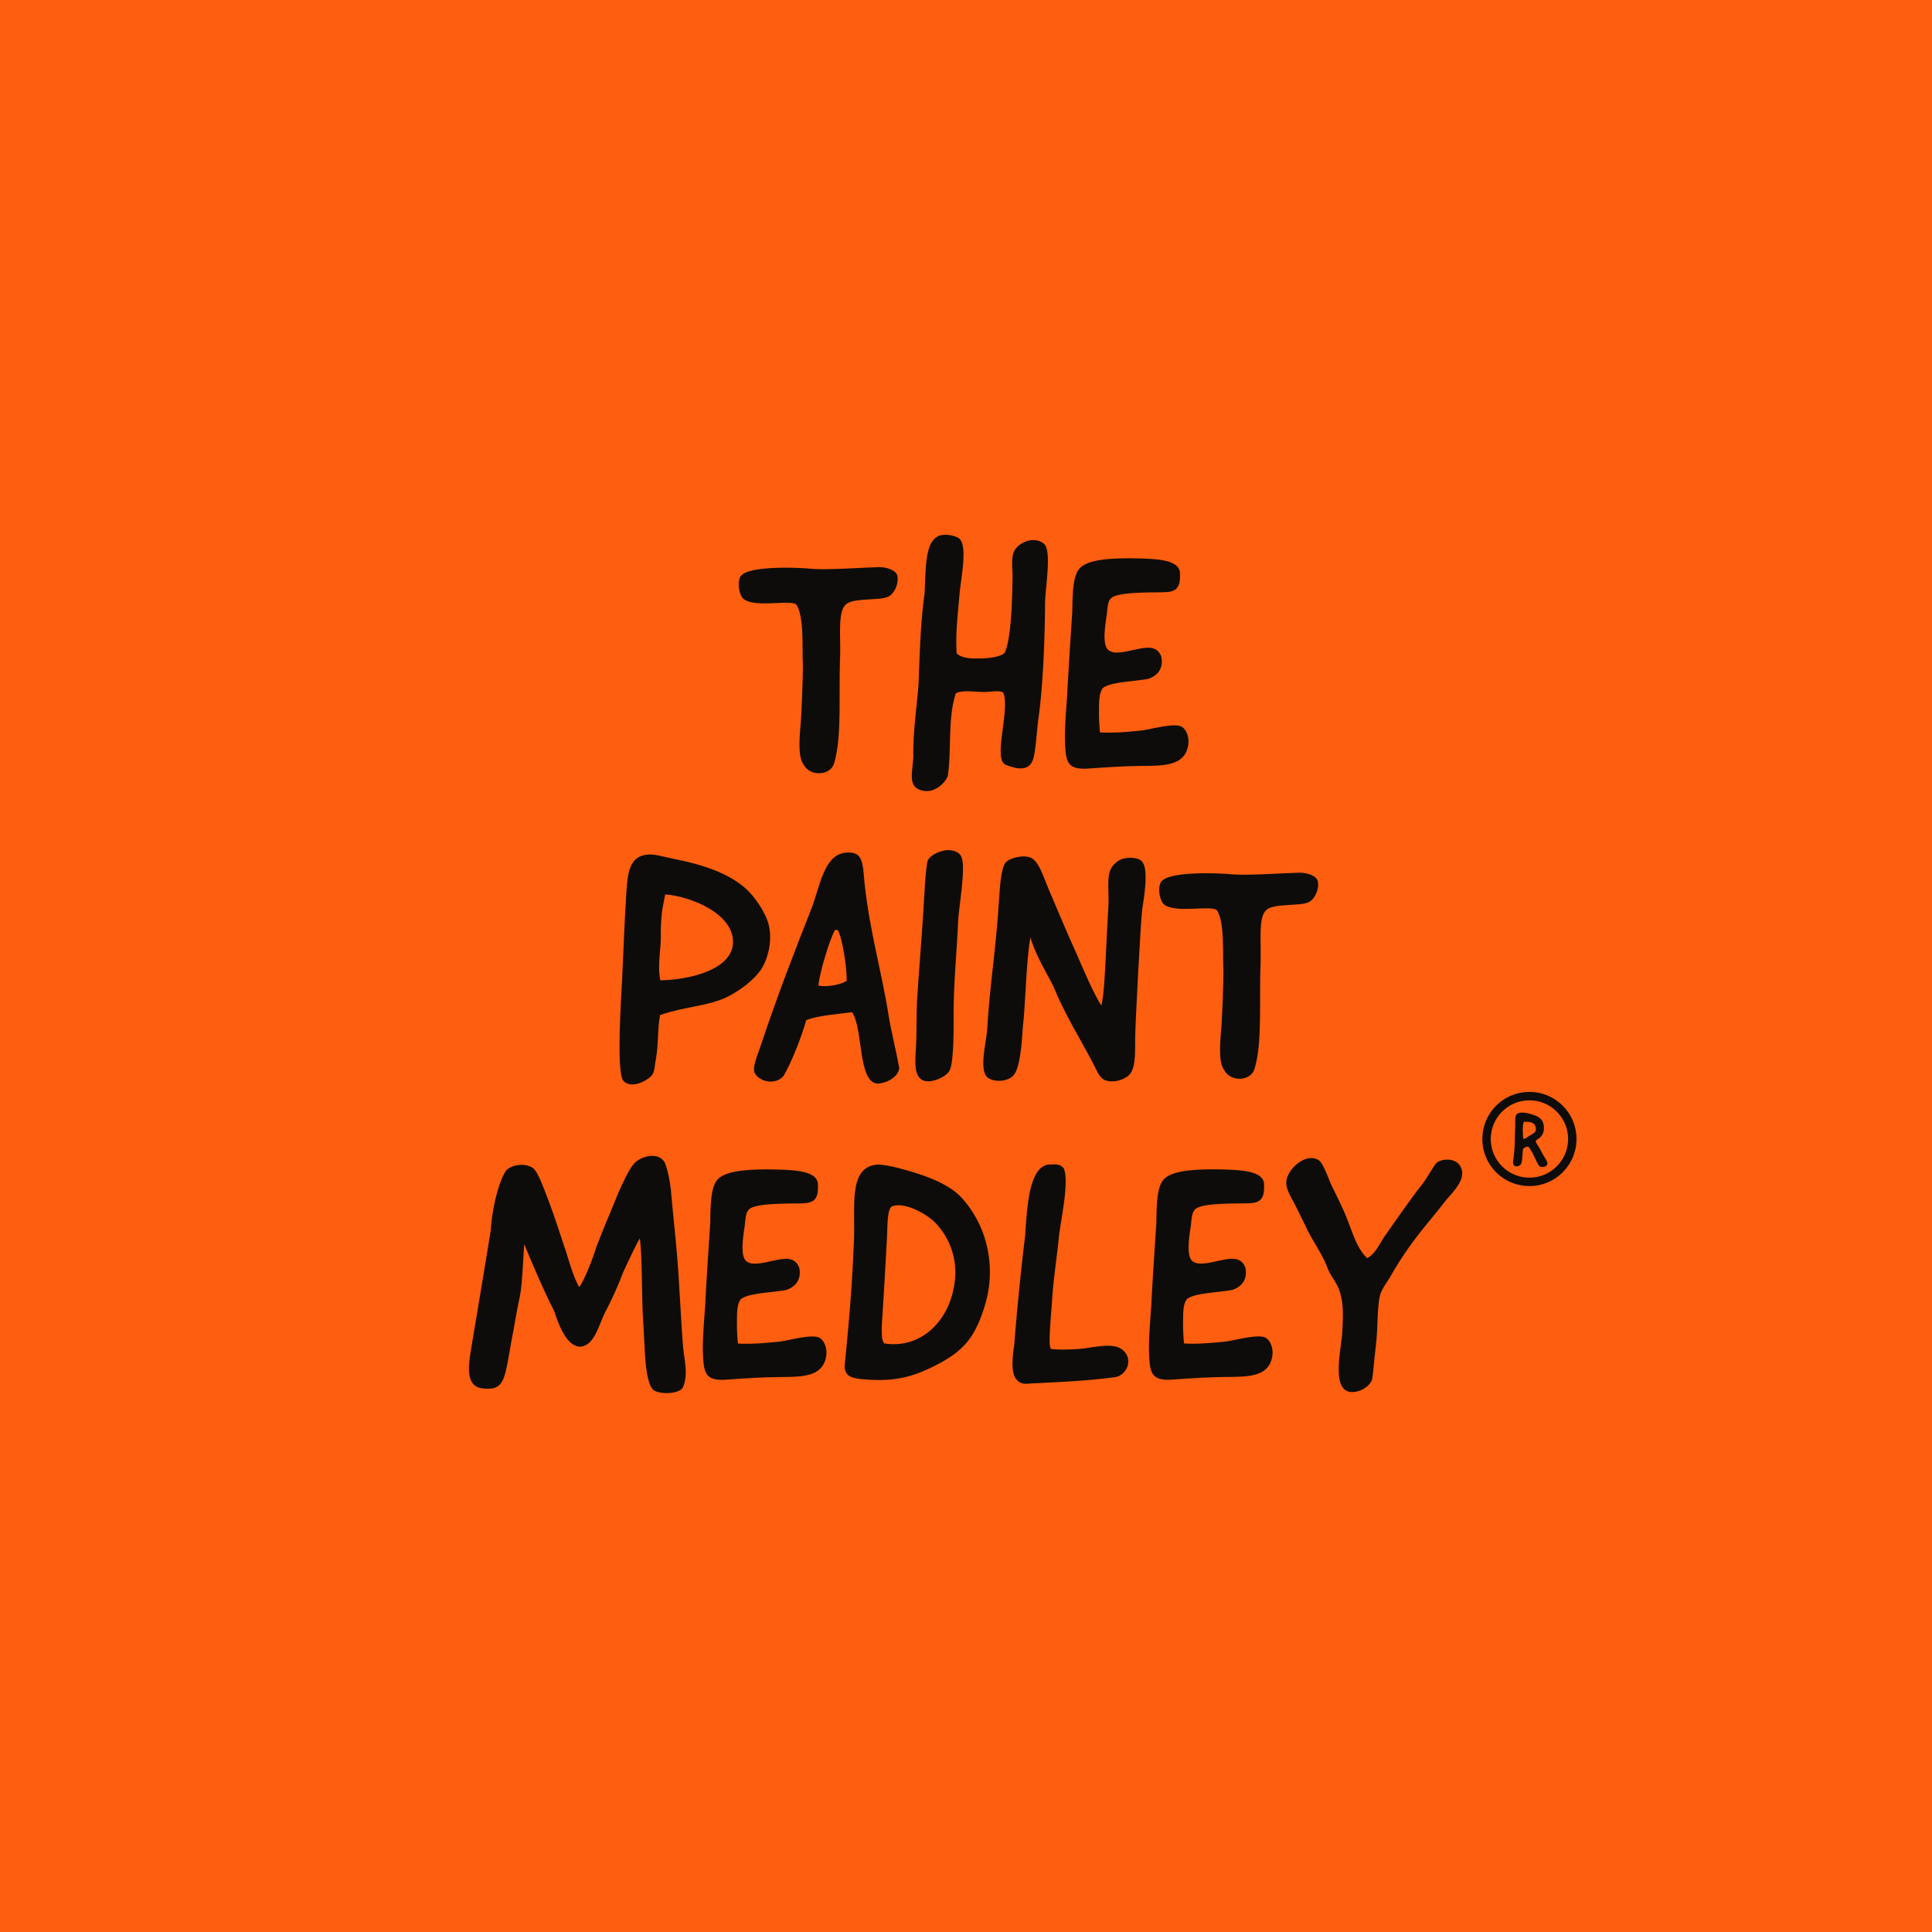
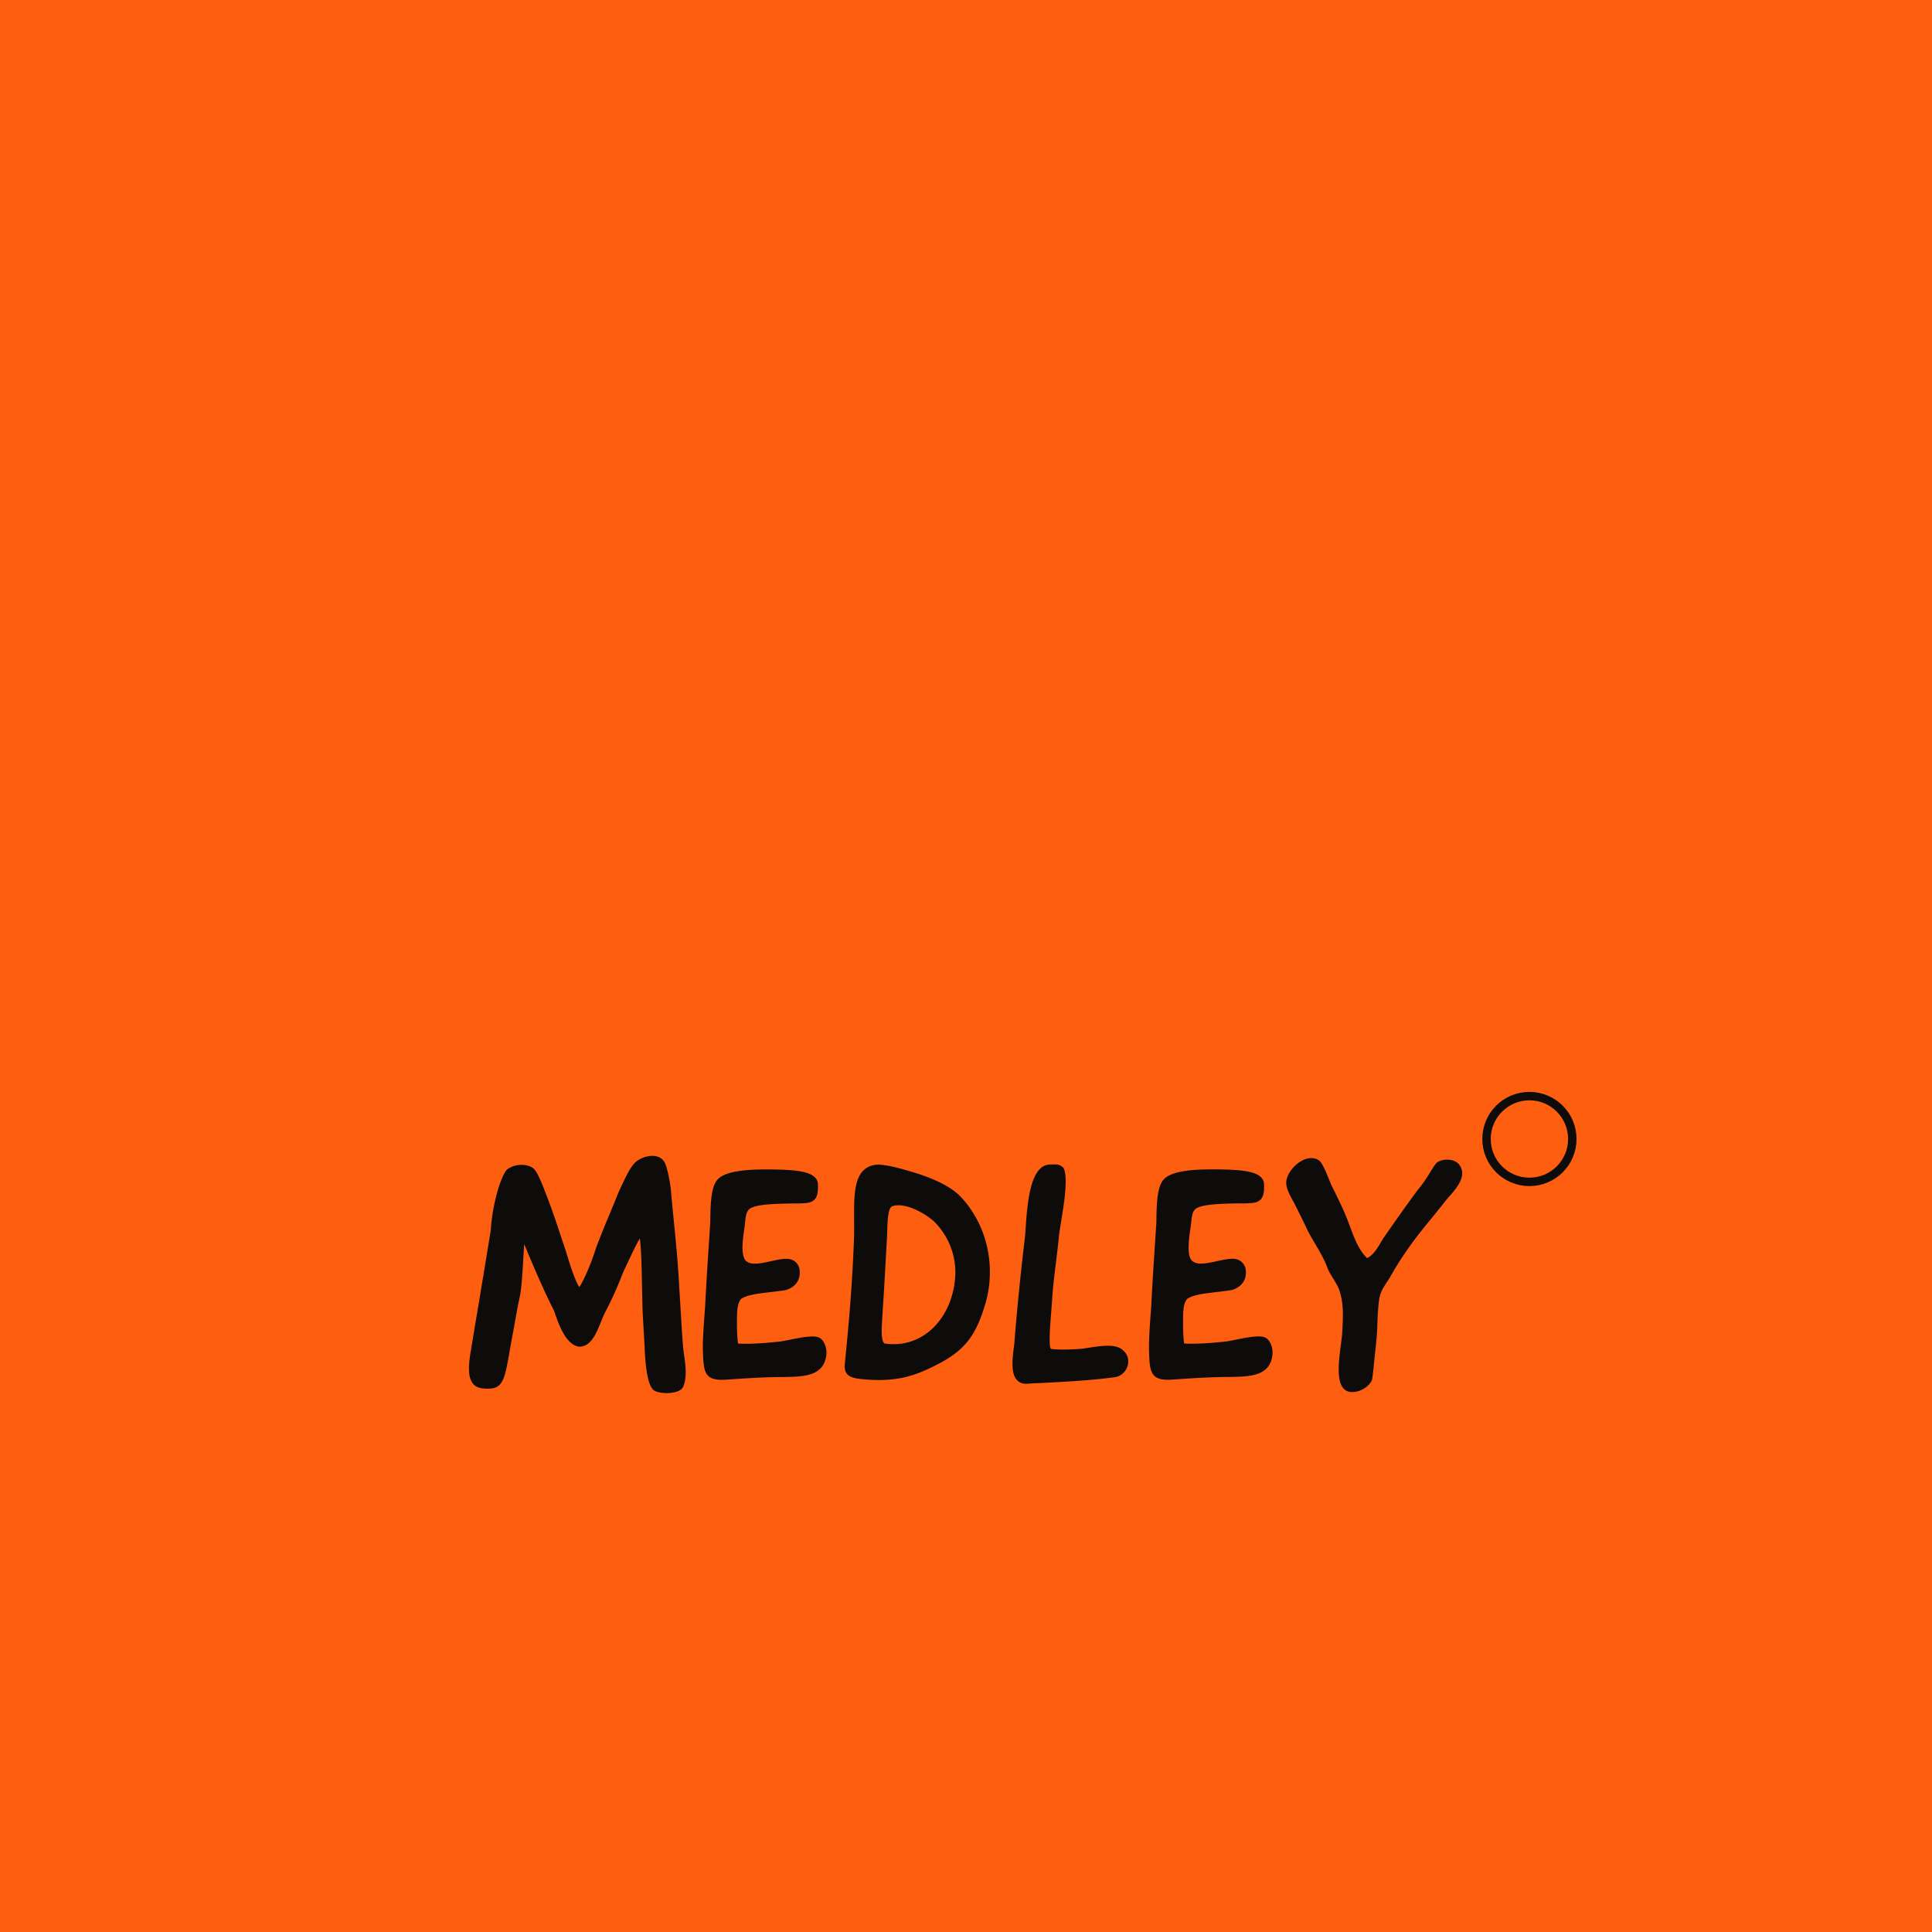
<svg xmlns="http://www.w3.org/2000/svg" id="Layer_1" data-name="Layer 1" viewBox="0 0 1200 1200">
  <rect width="1200" height="1200" style="fill:#fff" />
  <rect width="1200" height="1200" style="fill:#fd5e0f" />
-   <path d="M683.21,454.73c0-.59-.2-1.18-.2-2a120.58,120.58,0,0,1-.39-12.26c0-5.54.2-10.68,2.57-13.25,3.76-2.77,12.46-3.56,19.18-4.35,3.37-.4,6.53-.79,8.71-1.19,4.94-1.58,9.69-5.53,8.3-13.45-1.18-4.15-4.35-5.93-8.11-5.93-5.73,0-13.64,3-19.38,3a8,8,0,0,1-5.73-1.78c-4-4-1.19-17.8-.6-22.75.4-4.55.79-8.11,3.17-9.69,4.15-2.77,16.41-3,25.71-3.16,3.36,0,6.13,0,8.3-.2,7.72-.4,8.51-5.34,8.11-12.46-1.18-7.91-15.23-8.31-30.85-8.5-12.86,0-26.5.79-31.45,6.32-4.35,4.75-4.35,16.42-4.55,27.1-1.38,21-2.57,39.16-3.16,51.82-.59,7.91-1.58,20.37-1.38,27.09.39,14.24,1,19.39,15.42,18.2,11.47-.79,23.34-1.58,35.4-1.58,10.49-.2,22-.4,25.12-10.29,2.38-7.12-1-13.45-4.35-14.44-5.34-1.78-18.79,2.18-24.33,2.77-8.1.79-15.82,1.59-25.31,1.19Zm-89-48.85c-.79-12.26.59-22.94,1.78-37,.79-9.1,5-28.88.2-34-1.39-1.58-6.53-3.17-11.08-2.57-11.27,1.78-9.89,21.75-10.87,36.59-2.58,18.39-3,38.37-3.76,56.56-1.19,15-3.56,30.26-3.17,44.9-.79,10.28-3,17.6,4,20.17,8.5,3.36,16-4.35,17.4-8.7,2.38-15.63-.19-35.8,5-51.23,4.55-2.17,11.27-.79,17.8-.79,4.15,0,8.3-1.18,11.47.2,4.94,9.69-6.92,42.72,2,45.09,4.35,1.78,13.25,4.75,16.21-2.37,2-3.56,2.77-19,3.76-26.11,3-21.16,4-50.43,4.16-72,.19-10.68,4.35-32.83-.8-37-6.32-4.95-15.82-.6-18.39,4.74-1.78,3.76-1.19,8.9-1,15-.2,13.25-.59,38.17-4.74,47.86-2,2.57-8.9,3.56-14.44,3.76C604.1,409.05,598,409.24,594.21,405.88Zm-76.14,68.23c4.94-16.61,2.77-41.13,3.75-66.65.4-12.65-1.58-27.49,3.56-32,4.55-4.35,21-2.17,26.51-4.94,3.36-1.78,6.33-7.32,5.53-12.66-.79-4.35-8.7-5.93-12.46-5.54-9.49.2-30.65,1.78-40.54,1-10.68-1-41.34-2-44.7,5.14-2.17,4.55,0,11.87,2,13.45,7.12,5.94,29.67.2,33,3.76,4.94,7.71,3.36,28.48,3.95,36.59,0,9.3-.59,24.92-1.18,34.81-.6,8.11-2.38,22.55,1.58,27.69C503,482.42,515.69,482,518.07,474.11Z" style="fill:#0d0c0a" />
-   <path d="M779.23,663.88c4.95-16.61,2.77-41.14,3.76-66.65.4-12.66-1.58-27.49,3.56-32,4.55-4.35,21-2.17,26.5-4.94,3.36-1.78,6.33-7.32,5.54-12.66-.79-4.35-8.7-5.93-12.46-5.54-9.49.2-30.66,1.78-40.54,1-10.68-1-41.34-2-44.7,5.14-2.18,4.55,0,11.87,2,13.45,7.12,5.93,29.66.2,33,3.76,5,7.71,3.37,28.48,4,36.59,0,9.29-.59,24.92-1.19,34.81-.59,8.11-2.37,22.54,1.59,27.69C764.2,672.19,776.86,671.79,779.23,663.88ZM684.1,624.52C679.55,618,672,600,668.87,592.88c-6.72-14.83-11.07-25.51-17.6-40.74-3.56-8.51-6.13-17.6-11.47-19.58-5.14-1.78-12.86.59-15,3-3.17,3.37-3.76,15.83-4.35,24.13-1.78,29.67-5.74,52.22-7.32,80.1-.59,7.91-5.54,25.91.79,29.87,4.94,3,12.66,1.58,15.43-1.58,4.35-4.36,5.34-21,5.93-29.87,1.58-12.46,2.18-43.31,4.75-56,3.16,11.47,11.47,24.33,14.43,30.85,6.93,17,16.22,31.65,24.73,47.87,2.37,4.94,4.15,8.7,6.92,9.88,5.73,2.38,13.84-.59,16.22-4.35,3.36-5.14,2.57-15.23,2.77-22.54,0-6.73,3.36-71.8,4.35-79.11,1.18-7.52,4-24.33.19-29.28-1.78-2.76-7.12-3.16-11.27-2.37-4.55.79-8.11,5.14-8.9,7.71-2,5.15-.59,14.64-1,21.17-.79,13.25-1,20.37-1.78,34.61C686.47,601,685.68,618.79,684.1,624.52ZM588.57,528c-4,.2-10.28,2.57-12.26,6.33-1.38,3.16-2.37,25.12-2.77,31-1.18,19.58-3,40-3.95,56.37-.4,6.52-.2,21.55-.6,27.09-.39,8.9-2,19.78,4.55,22.35,4.35,1.78,13.25-1.58,16-5.74,3-4.54,2.77-25.71,2.77-35.6,0-20.17,2-38.36,2.77-57.15.4-9.3,4.95-33.43,2.18-40.15C595.69,528.21,590.16,528,588.57,528Zm-68.23,49.64c2.77,4.35,5.74,23.54,5.54,31.45-2.57,2.37-13,4.35-17.6,3,1.18-9.49,6.92-28.08,10.28-34.41Zm-19.58,56c7.32-3,20.17-3.76,28.48-4.94,6.92,10.08,3.56,42.92,15.43,44.3,4.74.2,13.45-3.56,13.84-9.69-1.58-9.3-5.14-23.34-6.52-32.24-4.36-27.69-11.67-51.82-15-82.47-1.18-12.07-.59-20-11.47-19-13.84,1-16.21,21.16-21.55,34.81-10.68,27.1-21.17,54.19-30.66,82.67-2,6.33-5.54,14-4.94,18,.79,5.54,12.06,10.09,18.19,3.36C491.47,660.52,498.39,642.52,500.76,633.62Zm-45.49-47.86c-.79,16.42-26.5,22.74-45.09,23.14-2.18-9.89.79-20,.2-30.06.39-14.64,1.58-16,2.77-23.34C429,556.69,456.06,567.56,455.27,585.76ZM410,630.46c15.43-5.34,28.88-5.34,40.94-10.88,8.51-4.15,17.6-10.88,22.15-18,4.16-6.72,6.73-17.8,4.35-27.29-1.78-7.32-8.9-17.8-14.43-22.55-10.68-9.49-26.9-14.83-44.11-18.19-6.13-1.19-12.06-3.17-16.41-2.77-11.48.79-12.66,11.27-13.45,23.53-1.59,26.51-1.39,28.09-2.57,52.81-.4,9.1-4,59.33.79,64.28,5.14,5.34,15.42-.4,18-4,1.39-2.17,1.39-5.93,2.18-9.89C409,649.05,408.4,638.17,410,630.46Z" style="fill:#0d0c0a" />
  <path d="M849.15,781.46c-7.52-7.32-9.5-18.39-14.84-30.06-2.17-4.75-4.74-10.09-7.51-15.63-1.39-3.16-4.95-13.25-7.52-15-8.3-5.53-20.37,5.94-20.37,13.85,0,4.55,3.17,9.1,5.54,13.84,2.17,4.35,4.75,9.5,6.53,13.25,3.95,8.71,10.28,16.81,13.64,26.11,1.78,4.35,5.14,8.31,6.92,12.66,3,8.11,2.77,15.62,2.18,26.5-.4,10.09-7.12,36,4.94,37.58,6.73.59,12.07-4,13.45-7.32.6-2.37,1.19-9.49,1.59-13.45.79-7.32,1.58-13.45,1.78-20.77.19-5.53.59-14.24,1.58-18,.79-3.56,3.36-7.12,5.93-11.08,2-3.56,4-6.92,6.13-10.28,10.88-16.81,16.81-22.55,28.88-38,2.57-3.36,12.06-11.86,9.89-19.18-2.18-7.91-12.27-6.92-15.43-4.35-1.38,1.18-4.55,6.72-6.13,9.1a71.91,71.91,0,0,1-5.93,8.1c-7.32,9.89-13.26,18.4-20.18,28.29C856.86,772.36,854.49,778.69,849.15,781.46ZM735.42,834.27c0-.6-.19-1.19-.19-2a117.68,117.68,0,0,1-.4-12.26c0-5.54.2-10.68,2.57-13.25,3.76-2.77,12.46-3.56,19.19-4.35,3.36-.4,6.52-.8,8.7-1.19,4.94-1.58,9.69-5.54,8.31-13.45-1.19-4.15-4.36-5.93-8.11-5.93-5.74,0-13.65,3-19.39,3-2.37,0-4.15-.39-5.73-1.78-4-3.95-1.19-17.8-.59-22.74.39-4.55.79-8.11,3.16-9.69,4.15-2.77,16.42-3,25.71-3.17,3.36,0,6.13,0,8.31-.19,7.71-.4,8.5-5.34,8.11-12.46-1.19-7.92-15.23-8.31-30.86-8.51-12.85,0-26.5.79-31.44,6.33-4.35,4.75-4.35,16.42-4.55,27.1-1.39,21-2.57,39.16-3.17,51.81-.59,7.91-1.58,20.37-1.38,27.1.39,14.24,1,19.38,15.43,18.19,11.47-.79,23.33-1.58,35.4-1.58,10.48-.2,22-.39,25.12-10.28,2.37-7.12-1-13.45-4.36-14.44-5.34-1.78-18.78,2.18-24.32,2.77-8.11.79-15.82,1.58-25.32,1.19Zm-82.86-111c-13.65-.19-14.64,27.3-15.83,44.31-2,16-5.34,47.86-6.72,67.24-1.58,11.08-2.37,21,3.76,23.93,2.77,1.39,4.94.4,10.08.4,18.79-1,32.24-1.58,48.66-3.76,7.12-1,11.67-10.68,5.14-16.61-4.75-4.55-14.24-2.77-24.53-1.19-4.74.59-16.61,1-20.37.2-2-2.18.4-23.34.79-31.45.8-12.06,3.17-27.49,4.16-38,.79-8.9,6.72-34.22,3-42.72C658.49,723.12,656.51,723.12,652.56,723.31ZM550.9,769.2c.39-7.12,0-18.79,3.36-20,8.11-2.77,21.16,4.95,26.11,9.69a44.54,44.54,0,0,1,13,33c-1.38,27.3-20.77,46.28-44.1,42.53-2.58-2.38-1.39-12.66-1-20.38C549.32,798.27,549.91,786.21,550.9,769.2Zm-5.14-45.89c-19.58.8-14.24,26.51-15.43,48.66-1.19,29.47-3.17,50.43-5.74,76.74.4,5.14,2.57,7.12,10.88,7.91,21,2,32.44-1.78,46.68-9.1,16.81-8.7,23.73-17.41,29.66-37,6.53-21.55,1.78-42.72-7.31-57a57.57,57.57,0,0,0-9.3-11.66c-9.3-8.31-24.33-13.06-39-16.82A68.3,68.3,0,0,0,545.76,723.31Zm-87.42,111c0-.6-.2-1.19-.2-2a117.68,117.68,0,0,1-.4-12.26c0-5.54.2-10.68,2.58-13.25,3.75-2.77,12.46-3.56,19.18-4.35,3.36-.4,6.53-.8,8.7-1.19,4.95-1.58,9.69-5.54,8.31-13.45-1.19-4.15-4.35-5.93-8.11-5.93-5.74,0-13.65,3-19.38,3-2.38,0-4.16-.39-5.74-1.78-3.95-3.95-1.18-17.8-.59-22.74.39-4.55.79-8.11,3.16-9.69,4.16-2.77,16.42-3,25.71-3.17,3.37,0,6.14,0,8.31-.19,7.71-.4,8.51-5.34,8.11-12.46-1.19-7.92-15.23-8.31-30.85-8.51-12.86,0-26.51.79-31.45,6.33-4.35,4.75-4.35,16.42-4.55,27.1-1.38,21-2.57,39.16-3.16,51.81-.6,7.91-1.59,20.37-1.39,27.1.4,14.24,1,19.38,15.43,18.19,11.47-.79,23.34-1.58,35.4-1.58,10.48-.2,21.95-.39,25.12-10.28,2.37-7.12-1-13.45-4.35-14.44-5.34-1.78-18.79,2.18-24.33,2.77-8.11.79-15.82,1.58-25.31,1.19ZM397.42,769.2c1.39,10.68,1.19,31.45,1.78,46.48.4,6.72.79,14,1.19,21.36.59,14.63,2.37,23.93,5.73,26.5,4.16,2.77,16.42,2.37,18.2-2.18,3.16-7.51.79-16.61,0-24.32-1-11.87-1.58-24.92-2.37-36.39-1.19-23.14-3.17-38.18-5.15-60.33-.19-4.15-2.37-15.82-4.15-18.59-3.95-6.52-14.63-3.56-18.59.79-3.56,3.76-7.12,12.27-9.69,17.61-5.14,12.85-9.1,21.55-14.24,35.2-1.78,6.13-6.92,19.18-10.29,24.13-3.36-5.14-6.72-17.21-8.5-22.75-4.35-12.85-6.92-21.36-11.87-34.21-2-5-5.53-15.23-8.7-17.21-5.14-3.16-13.25-1.78-16.41,1.78-4.95,7.12-8.9,25.32-9.5,36.79-4.35,27.09-8.3,50.23-12.66,76.54-1.78,11.47-1.78,21.16,7.92,22,14.43,1.39,13.05-6.33,18.59-35,1.38-7.52,2.57-14.84,4.15-22,1.58-7.32,2.18-25.91,2.77-32.63,4.15,10.28,13.05,31,18.59,41.53,3,9.3,7.71,21.36,15.62,22.15,9.1,0,11.87-12.85,15.83-21A226.15,226.15,0,0,0,387.14,790C389.91,784.23,394.65,773.75,397.42,769.2Z" style="fill:#0d0c0a" />
-   <path d="M950.09,705.36c-1.24.89-2.62,2-4,2-.18-2.71-.58-7.87.31-10.49,1.15-.36,4.93,0,6.09,1a4.64,4.64,0,0,1,1.38,4.31C953.47,703.71,951.11,704.69,950.09,705.36Zm-5.24-14.31c-1.2.09-2.71.53-3.25,1.73-.71,1.51-.4,4.84-.49,7.33-.08,2.67-.22,5.6-.26,8.85s-.36,6.53-.62,9.33c-.18,2-1.12,4.85.48,5.82a3.07,3.07,0,0,0,4-1.11c1.12-2.13.67-7.11,1.38-9.38a3.5,3.5,0,0,1,3.11-1.33c1,.58,1.29,1.91,2,2.76,1.42,2.35,2.13,4.35,3.33,6.57.49.85,1.11,2.45,2,2.89,1.55.8,4.22.09,4.53-1.55.22-1.29-.85-2.71-1.51-3.82-1.6-2.63-2.31-4.18-3.82-6.8-.54-.94-1.87-2.63-1.78-3.56,0-.76,1.69-1.42,2.22-1.91,1.33-1.2,3.29-3.38,2.67-7.82-.71-5.11-4.76-6-8.36-7.2A19.63,19.63,0,0,0,944.85,691.05Z" style="fill:#0d0c0a" />
-   <circle cx="949.95" cy="707.45" r="26.64" style="opacity:0" />
  <circle cx="949.95" cy="707.45" r="26.64" style="fill:none;stroke:#0d0c0a;stroke-miterlimit:10;stroke-width:5.235px" />
</svg>